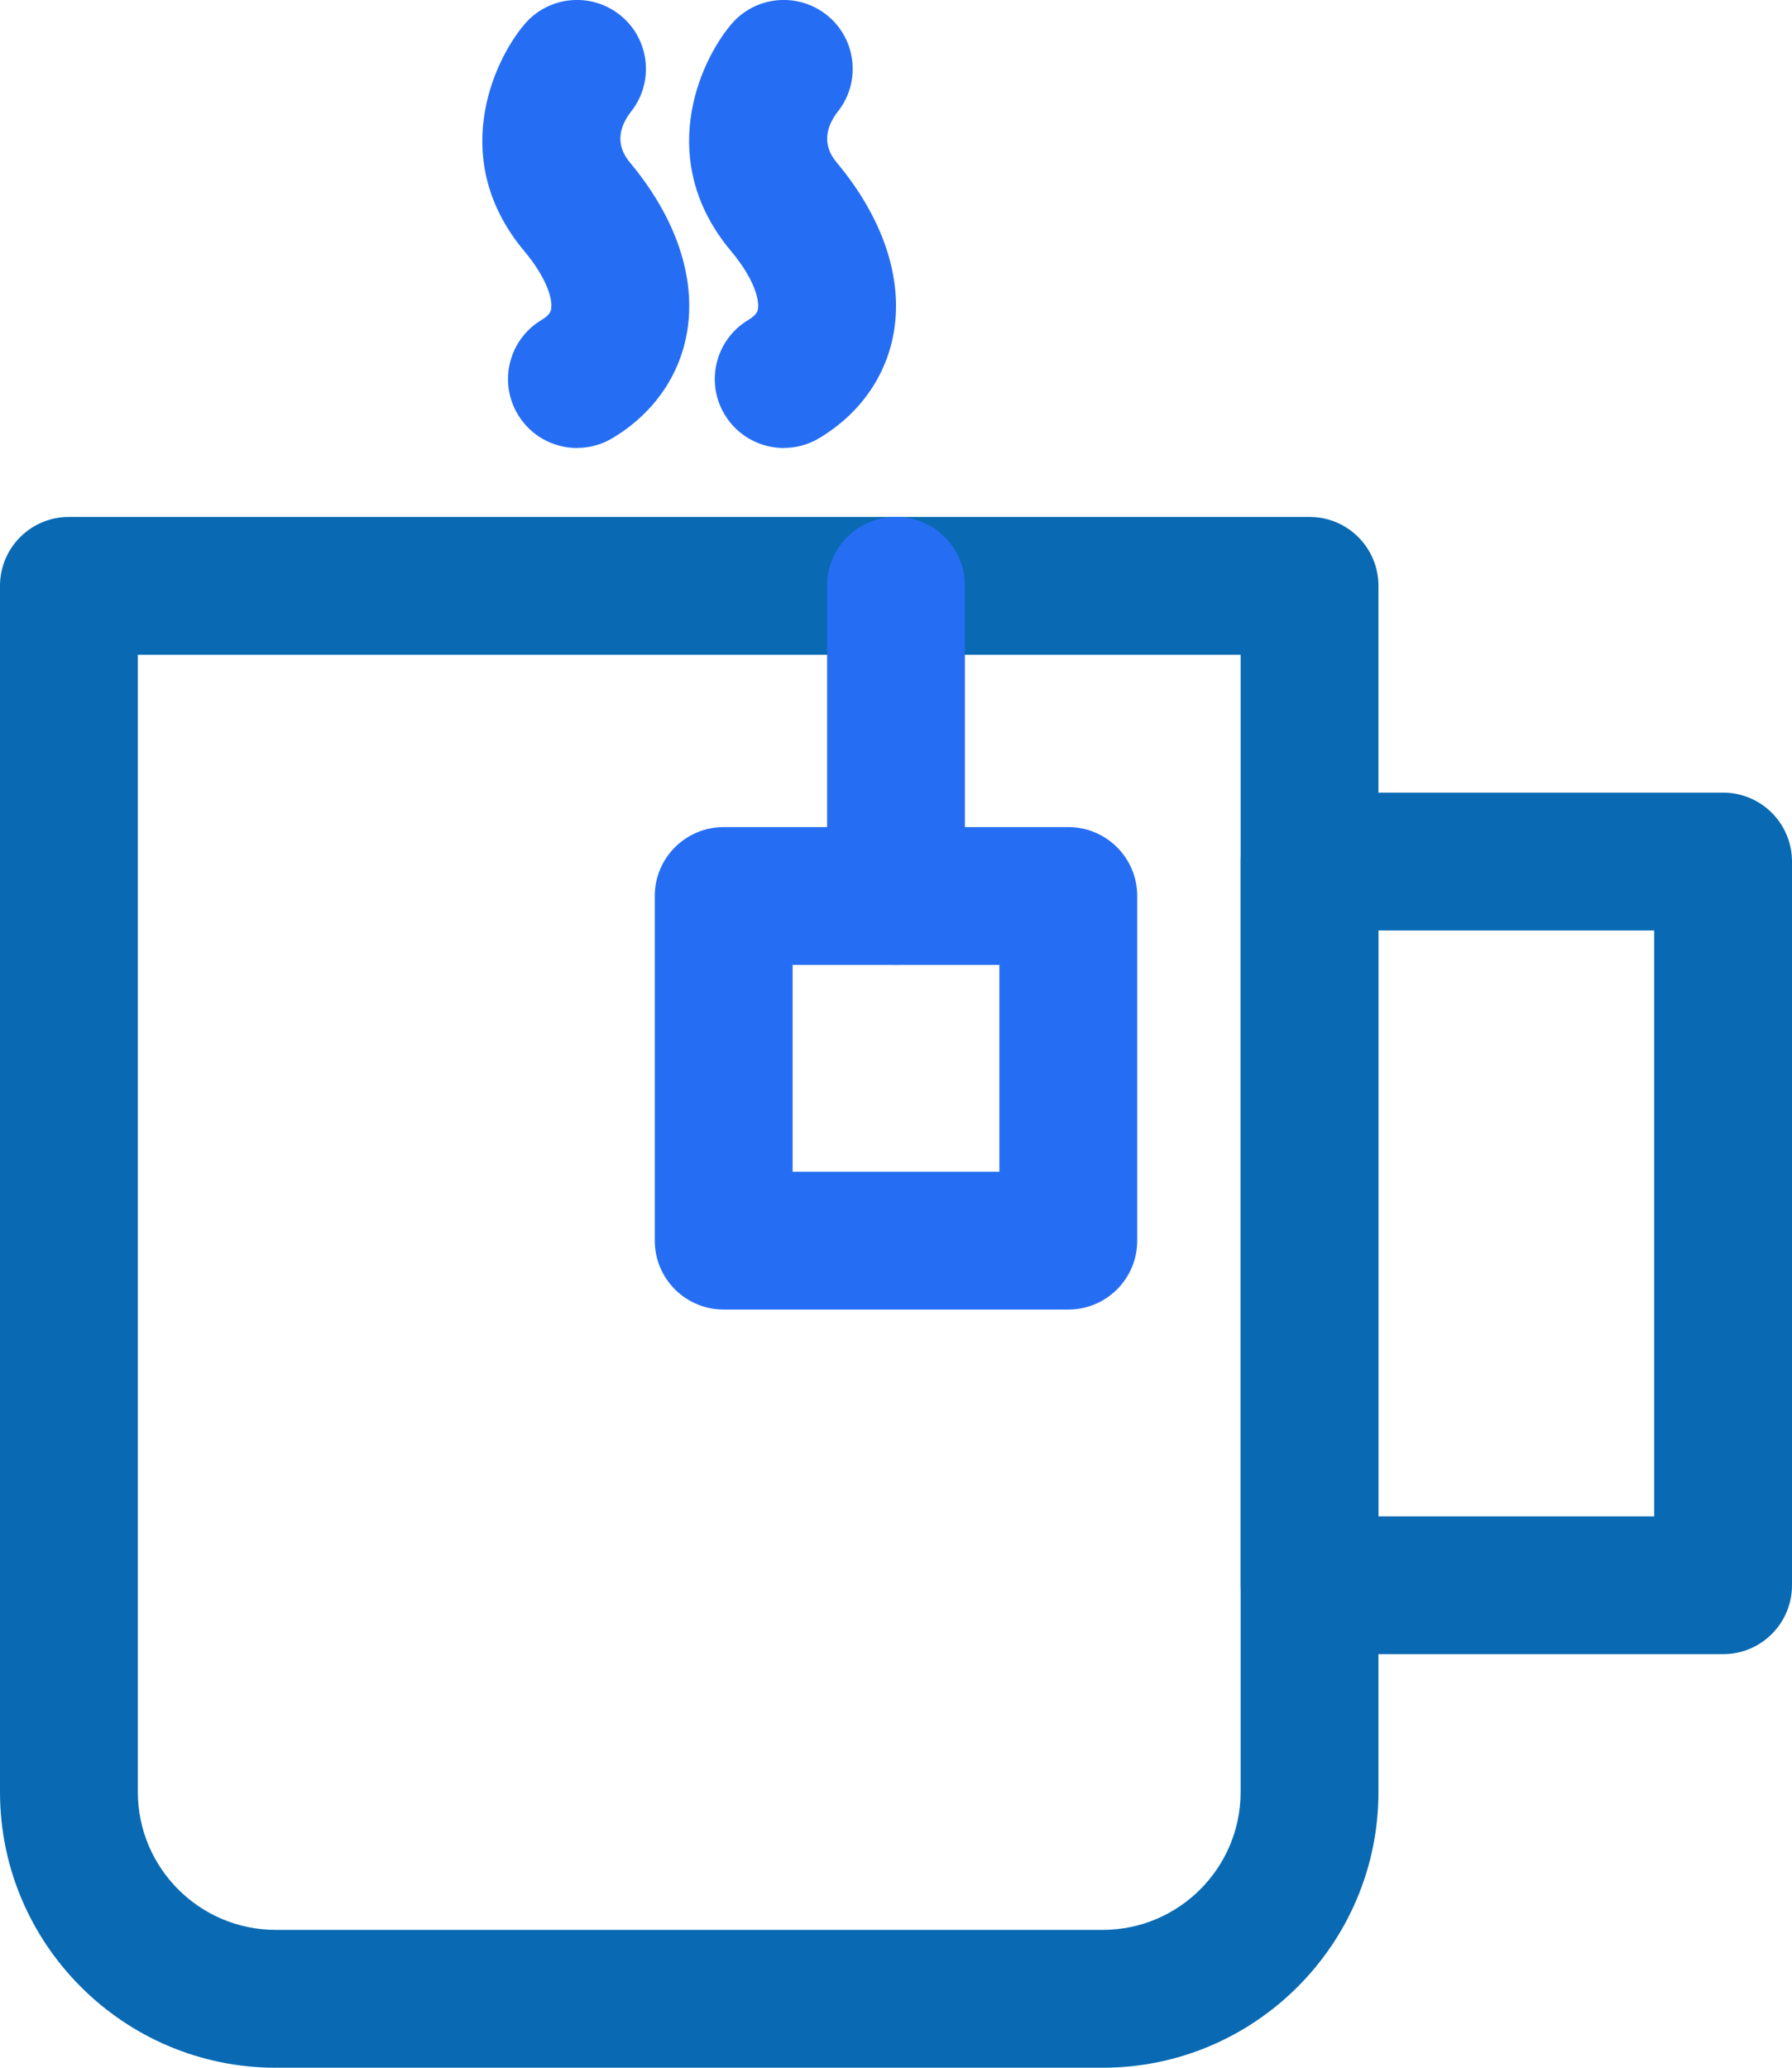
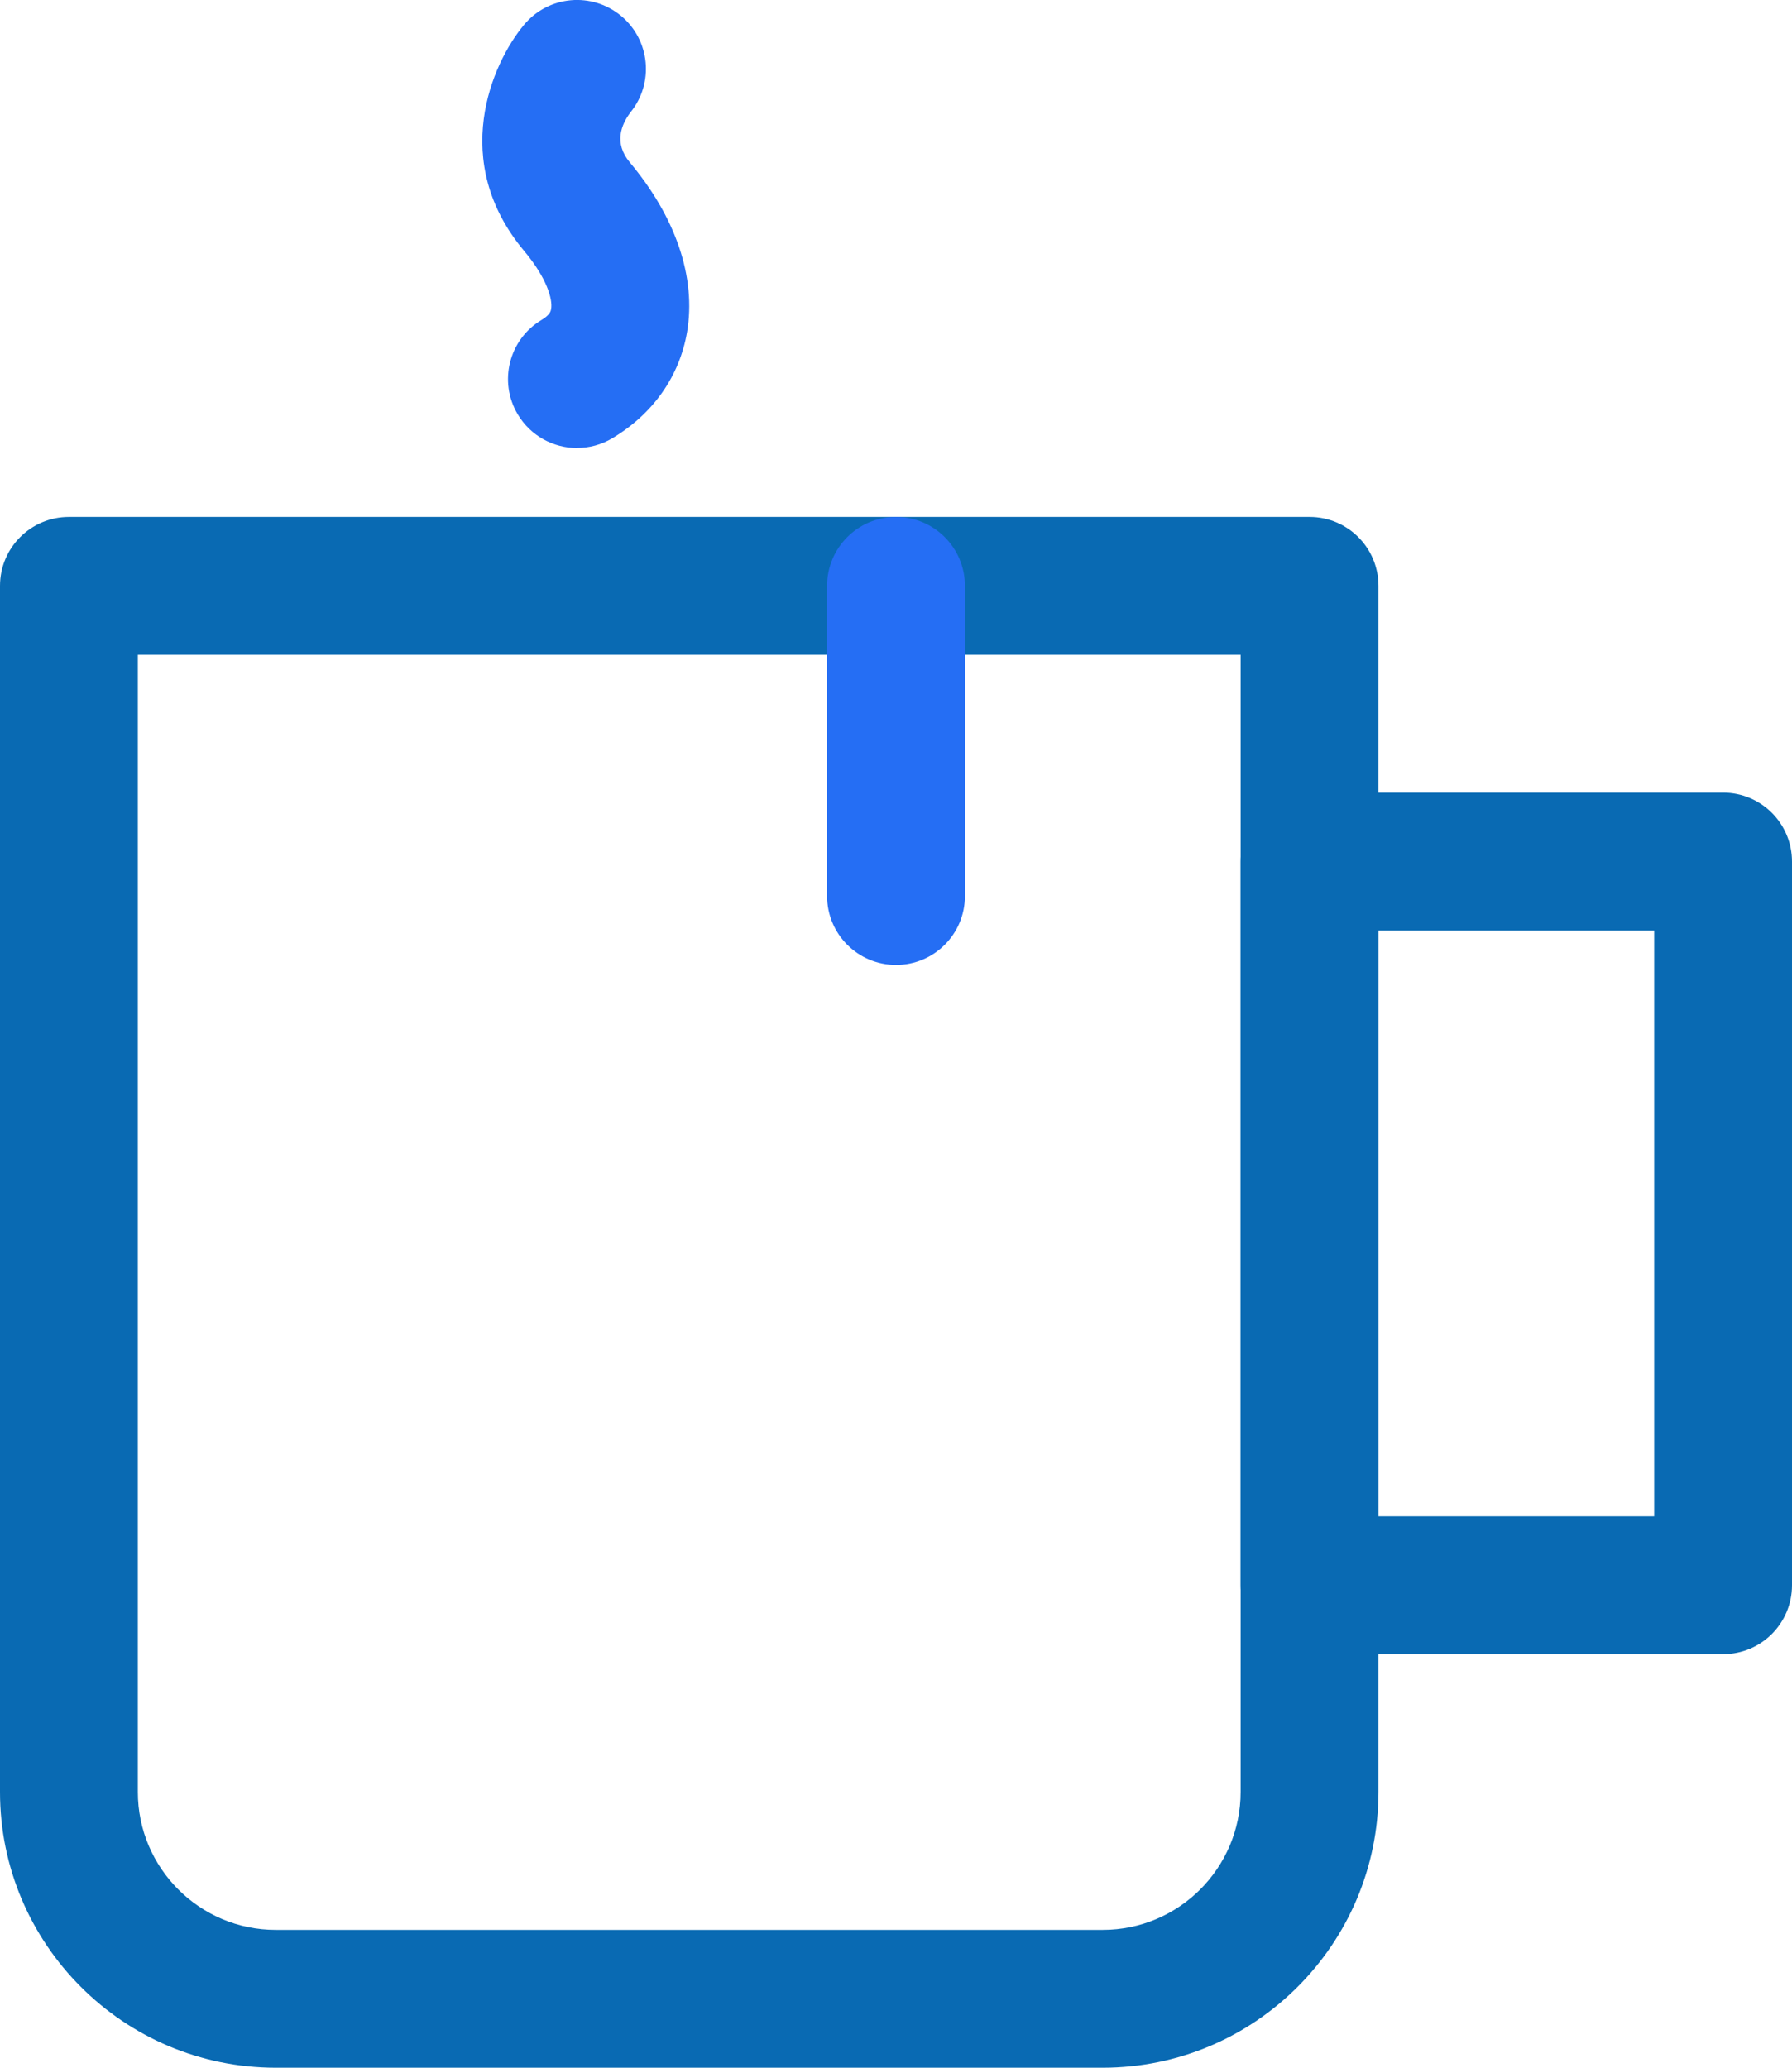
<svg xmlns="http://www.w3.org/2000/svg" width="39" height="45" viewBox="0 0 39 45" fill="none">
  <g clip-path="url(#clip0_2497_45235)">
    <path d="M24 45H6C2.692 45 0 42.307 0 39V12.75C0 11.921 0.671 11.25 1.5 11.25H28.5C29.329 11.25 30 11.921 30 12.75V39C30 42.307 27.308 45 24 45ZM3 14.25V39C3 40.654 4.346 42 6 42H24C25.654 42 27 40.654 27 39V14.25H3Z" fill="#096AB3" />
    <path d="M37.5 36H28.5C27.671 36 27 35.329 27 34.5V18.75C27 17.921 27.671 17.25 28.5 17.25H37.5C38.329 17.25 39 17.921 39 18.75V34.5C39 35.329 38.329 36 37.5 36ZM30 33H36V20.25H30V33Z" fill="#096AB3" />
    <path d="M12.559 9.75C12.049 9.75 11.55 9.49 11.269 9.019C10.843 8.308 11.076 7.386 11.788 6.962C11.972 6.851 11.987 6.767 11.994 6.728C12.032 6.51 11.899 6.049 11.408 5.462C9.776 3.514 10.695 1.388 11.408 0.536C11.94 -0.099 12.885 -0.182 13.521 0.349C14.151 0.876 14.237 1.81 13.723 2.443C13.521 2.71 13.354 3.113 13.708 3.535C14.711 4.733 15.154 6.043 14.953 7.226C14.79 8.186 14.213 9.008 13.328 9.536C13.086 9.681 12.821 9.748 12.561 9.748L12.559 9.75Z" fill="#256EF4" />
-     <path d="M17.059 9.75C16.549 9.75 16.05 9.49 15.769 9.019C15.343 8.308 15.576 7.386 16.288 6.962C16.472 6.851 16.487 6.767 16.494 6.728C16.532 6.51 16.399 6.049 15.908 5.462C14.276 3.514 15.195 1.388 15.908 0.536C16.438 -0.099 17.385 -0.182 18.021 0.349C18.651 0.876 18.737 1.81 18.223 2.443C18.021 2.71 17.854 3.113 18.208 3.535C19.211 4.733 19.654 6.043 19.453 7.226C19.29 8.186 18.712 9.008 17.828 9.536C17.586 9.681 17.321 9.748 17.061 9.748L17.059 9.75Z" fill="#256EF4" />
    <path d="M19.5 21C18.671 21 18 20.329 18 19.5V12.75C18 11.921 18.671 11.25 19.5 11.25C20.329 11.25 21 11.921 21 12.75V19.5C21 20.329 20.329 21 19.5 21Z" fill="#256EF4" />
-     <path d="M23.25 28.5H15.75C14.921 28.5 14.25 27.829 14.25 27V19.5C14.25 18.671 14.921 18 15.75 18H23.25C24.079 18 24.75 18.671 24.75 19.5V27C24.75 27.829 24.079 28.5 23.25 28.5ZM17.25 25.5H21.75V21H17.25V25.5Z" fill="#256EF4" />
  </g>
  <defs>
    <clipPath id="clip0_2497_45235">
      <rect width="39" height="45" fill="white" />
    </clipPath>
  </defs>
</svg>